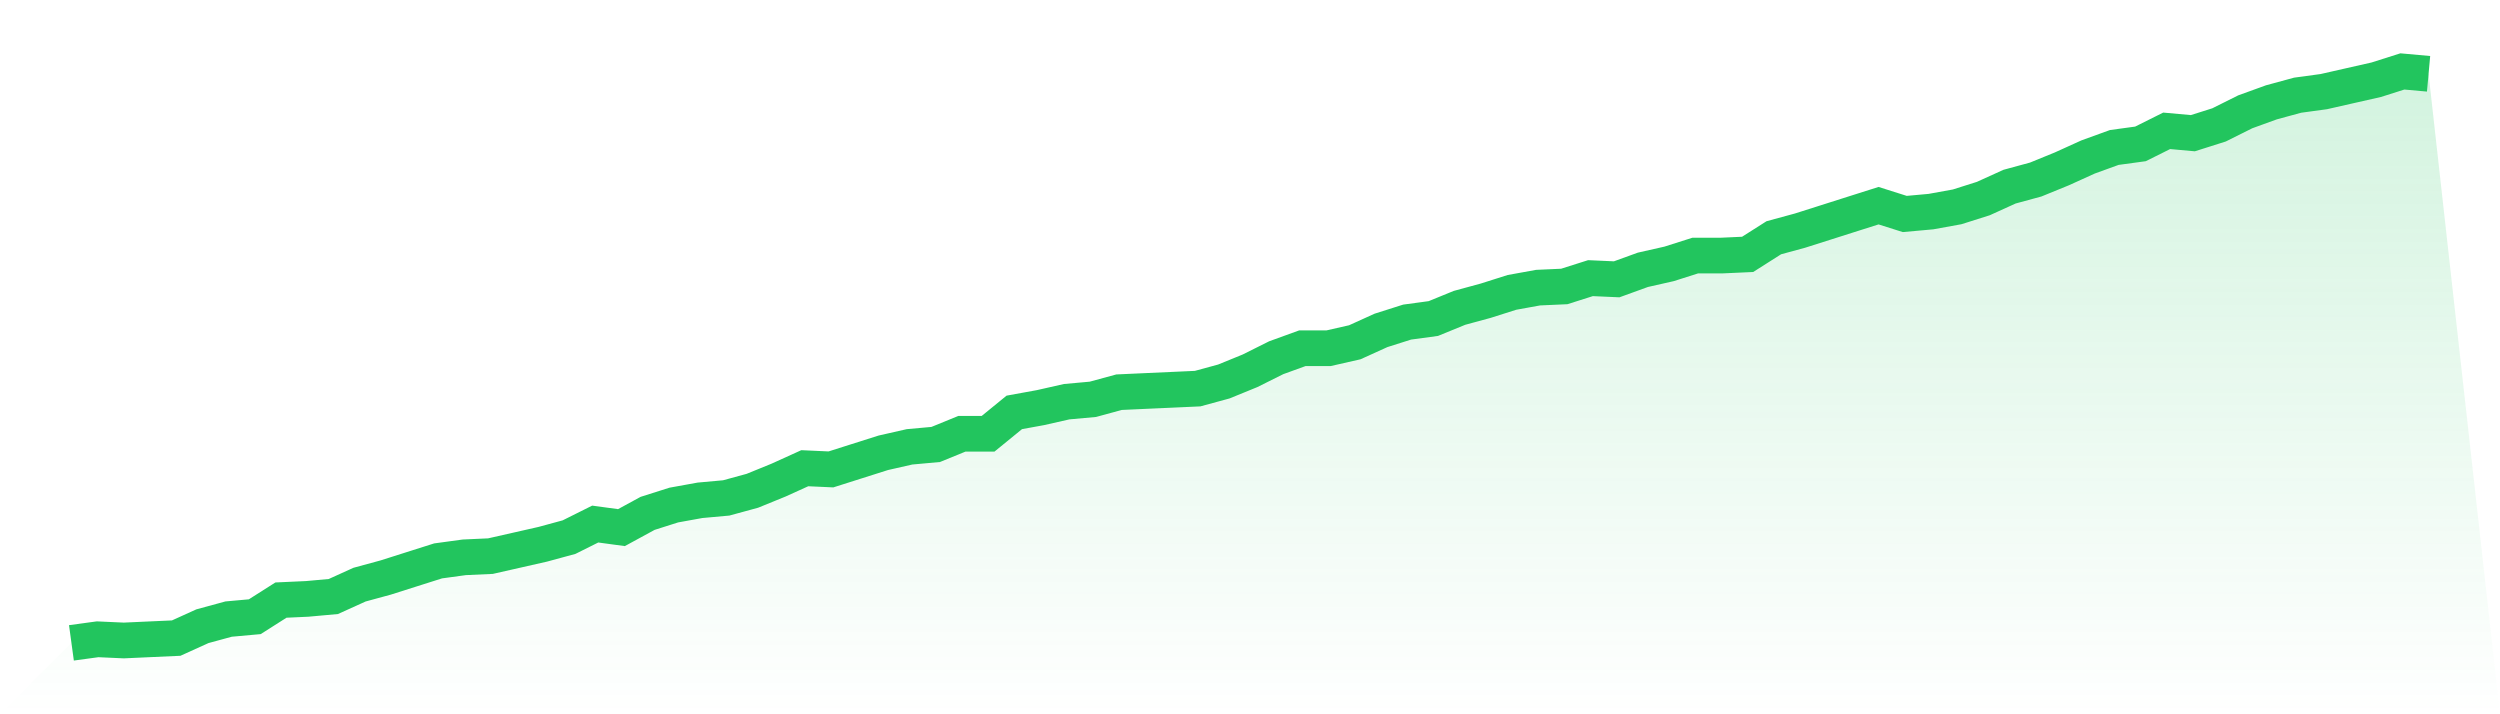
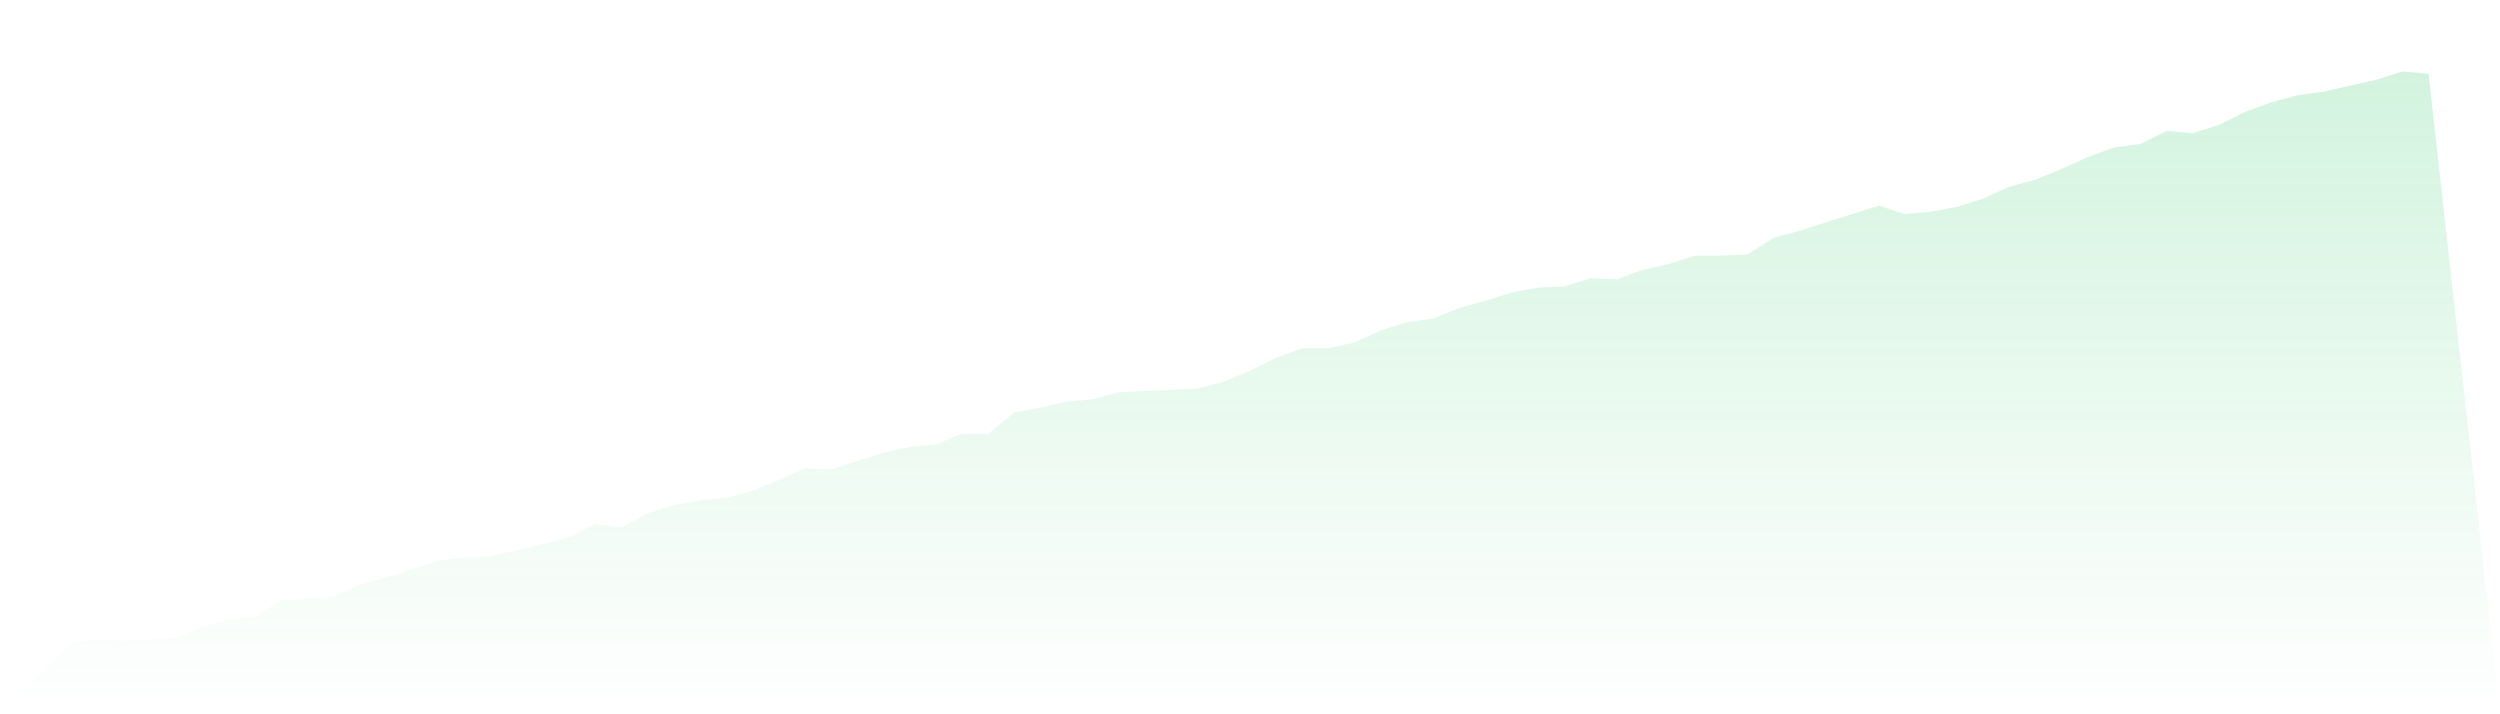
<svg xmlns="http://www.w3.org/2000/svg" viewBox="0 0 140 40">
  <defs>
    <linearGradient id="gradient" x1="0" x2="0" y1="0" y2="1">
      <stop offset="0%" stop-color="#22c55e" stop-opacity="0.2" />
      <stop offset="100%" stop-color="#22c55e" stop-opacity="0" />
    </linearGradient>
  </defs>
  <path d="M4,36 L4,36 L5.467,35.8 L6.933,35.867 L8.4,35.8 L9.867,35.734 L11.333,35.069 L12.8,34.669 L14.267,34.536 L15.733,33.605 L17.2,33.538 L18.667,33.405 L20.133,32.74 L21.6,32.341 L23.067,31.875 L24.533,31.41 L26,31.21 L27.467,31.143 L28.933,30.811 L30.4,30.478 L31.867,30.079 L33.333,29.347 L34.8,29.547 L36.267,28.748 L37.733,28.283 L39.2,28.017 L40.667,27.884 L42.133,27.484 L43.6,26.886 L45.067,26.22 L46.533,26.287 L48,25.821 L49.467,25.356 L50.933,25.023 L52.4,24.89 L53.867,24.291 L55.333,24.291 L56.8,23.094 L58.267,22.827 L59.733,22.495 L61.2,22.362 L62.667,21.963 L64.133,21.896 L65.6,21.83 L67.067,21.763 L68.533,21.364 L70,20.765 L71.467,20.033 L72.933,19.501 L74.4,19.501 L75.867,19.168 L77.333,18.503 L78.8,18.037 L80.267,17.838 L81.733,17.239 L83.2,16.84 L84.667,16.374 L86.133,16.108 L87.6,16.042 L89.067,15.576 L90.533,15.642 L92,15.11 L93.467,14.778 L94.933,14.312 L96.4,14.312 L97.867,14.245 L99.333,13.314 L100.8,12.915 L102.267,12.449 L103.733,11.983 L105.2,11.518 L106.667,11.983 L108.133,11.85 L109.6,11.584 L111.067,11.119 L112.533,10.453 L114,10.054 L115.467,9.455 L116.933,8.79 L118.4,8.258 L119.867,8.058 L121.333,7.326 L122.8,7.459 L124.267,6.994 L125.733,6.262 L127.2,5.73 L128.667,5.331 L130.133,5.131 L131.6,4.798 L133.067,4.466 L134.533,4 L136,4.133 L140,40 L0,40 z" fill="url(#gradient)" />
-   <path d="M4,36 L4,36 L5.467,35.8 L6.933,35.867 L8.4,35.8 L9.867,35.734 L11.333,35.069 L12.8,34.669 L14.267,34.536 L15.733,33.605 L17.2,33.538 L18.667,33.405 L20.133,32.74 L21.6,32.341 L23.067,31.875 L24.533,31.41 L26,31.21 L27.467,31.143 L28.933,30.811 L30.4,30.478 L31.867,30.079 L33.333,29.347 L34.8,29.547 L36.267,28.748 L37.733,28.283 L39.2,28.017 L40.667,27.884 L42.133,27.484 L43.6,26.886 L45.067,26.22 L46.533,26.287 L48,25.821 L49.467,25.356 L50.933,25.023 L52.4,24.89 L53.867,24.291 L55.333,24.291 L56.8,23.094 L58.267,22.827 L59.733,22.495 L61.2,22.362 L62.667,21.963 L64.133,21.896 L65.6,21.83 L67.067,21.763 L68.533,21.364 L70,20.765 L71.467,20.033 L72.933,19.501 L74.4,19.501 L75.867,19.168 L77.333,18.503 L78.8,18.037 L80.267,17.838 L81.733,17.239 L83.2,16.84 L84.667,16.374 L86.133,16.108 L87.6,16.042 L89.067,15.576 L90.533,15.642 L92,15.11 L93.467,14.778 L94.933,14.312 L96.4,14.312 L97.867,14.245 L99.333,13.314 L100.8,12.915 L102.267,12.449 L103.733,11.983 L105.2,11.518 L106.667,11.983 L108.133,11.85 L109.6,11.584 L111.067,11.119 L112.533,10.453 L114,10.054 L115.467,9.455 L116.933,8.79 L118.4,8.258 L119.867,8.058 L121.333,7.326 L122.8,7.459 L124.267,6.994 L125.733,6.262 L127.2,5.73 L128.667,5.331 L130.133,5.131 L131.6,4.798 L133.067,4.466 L134.533,4 L136,4.133" fill="none" stroke="#22c55e" stroke-width="2" />
</svg>